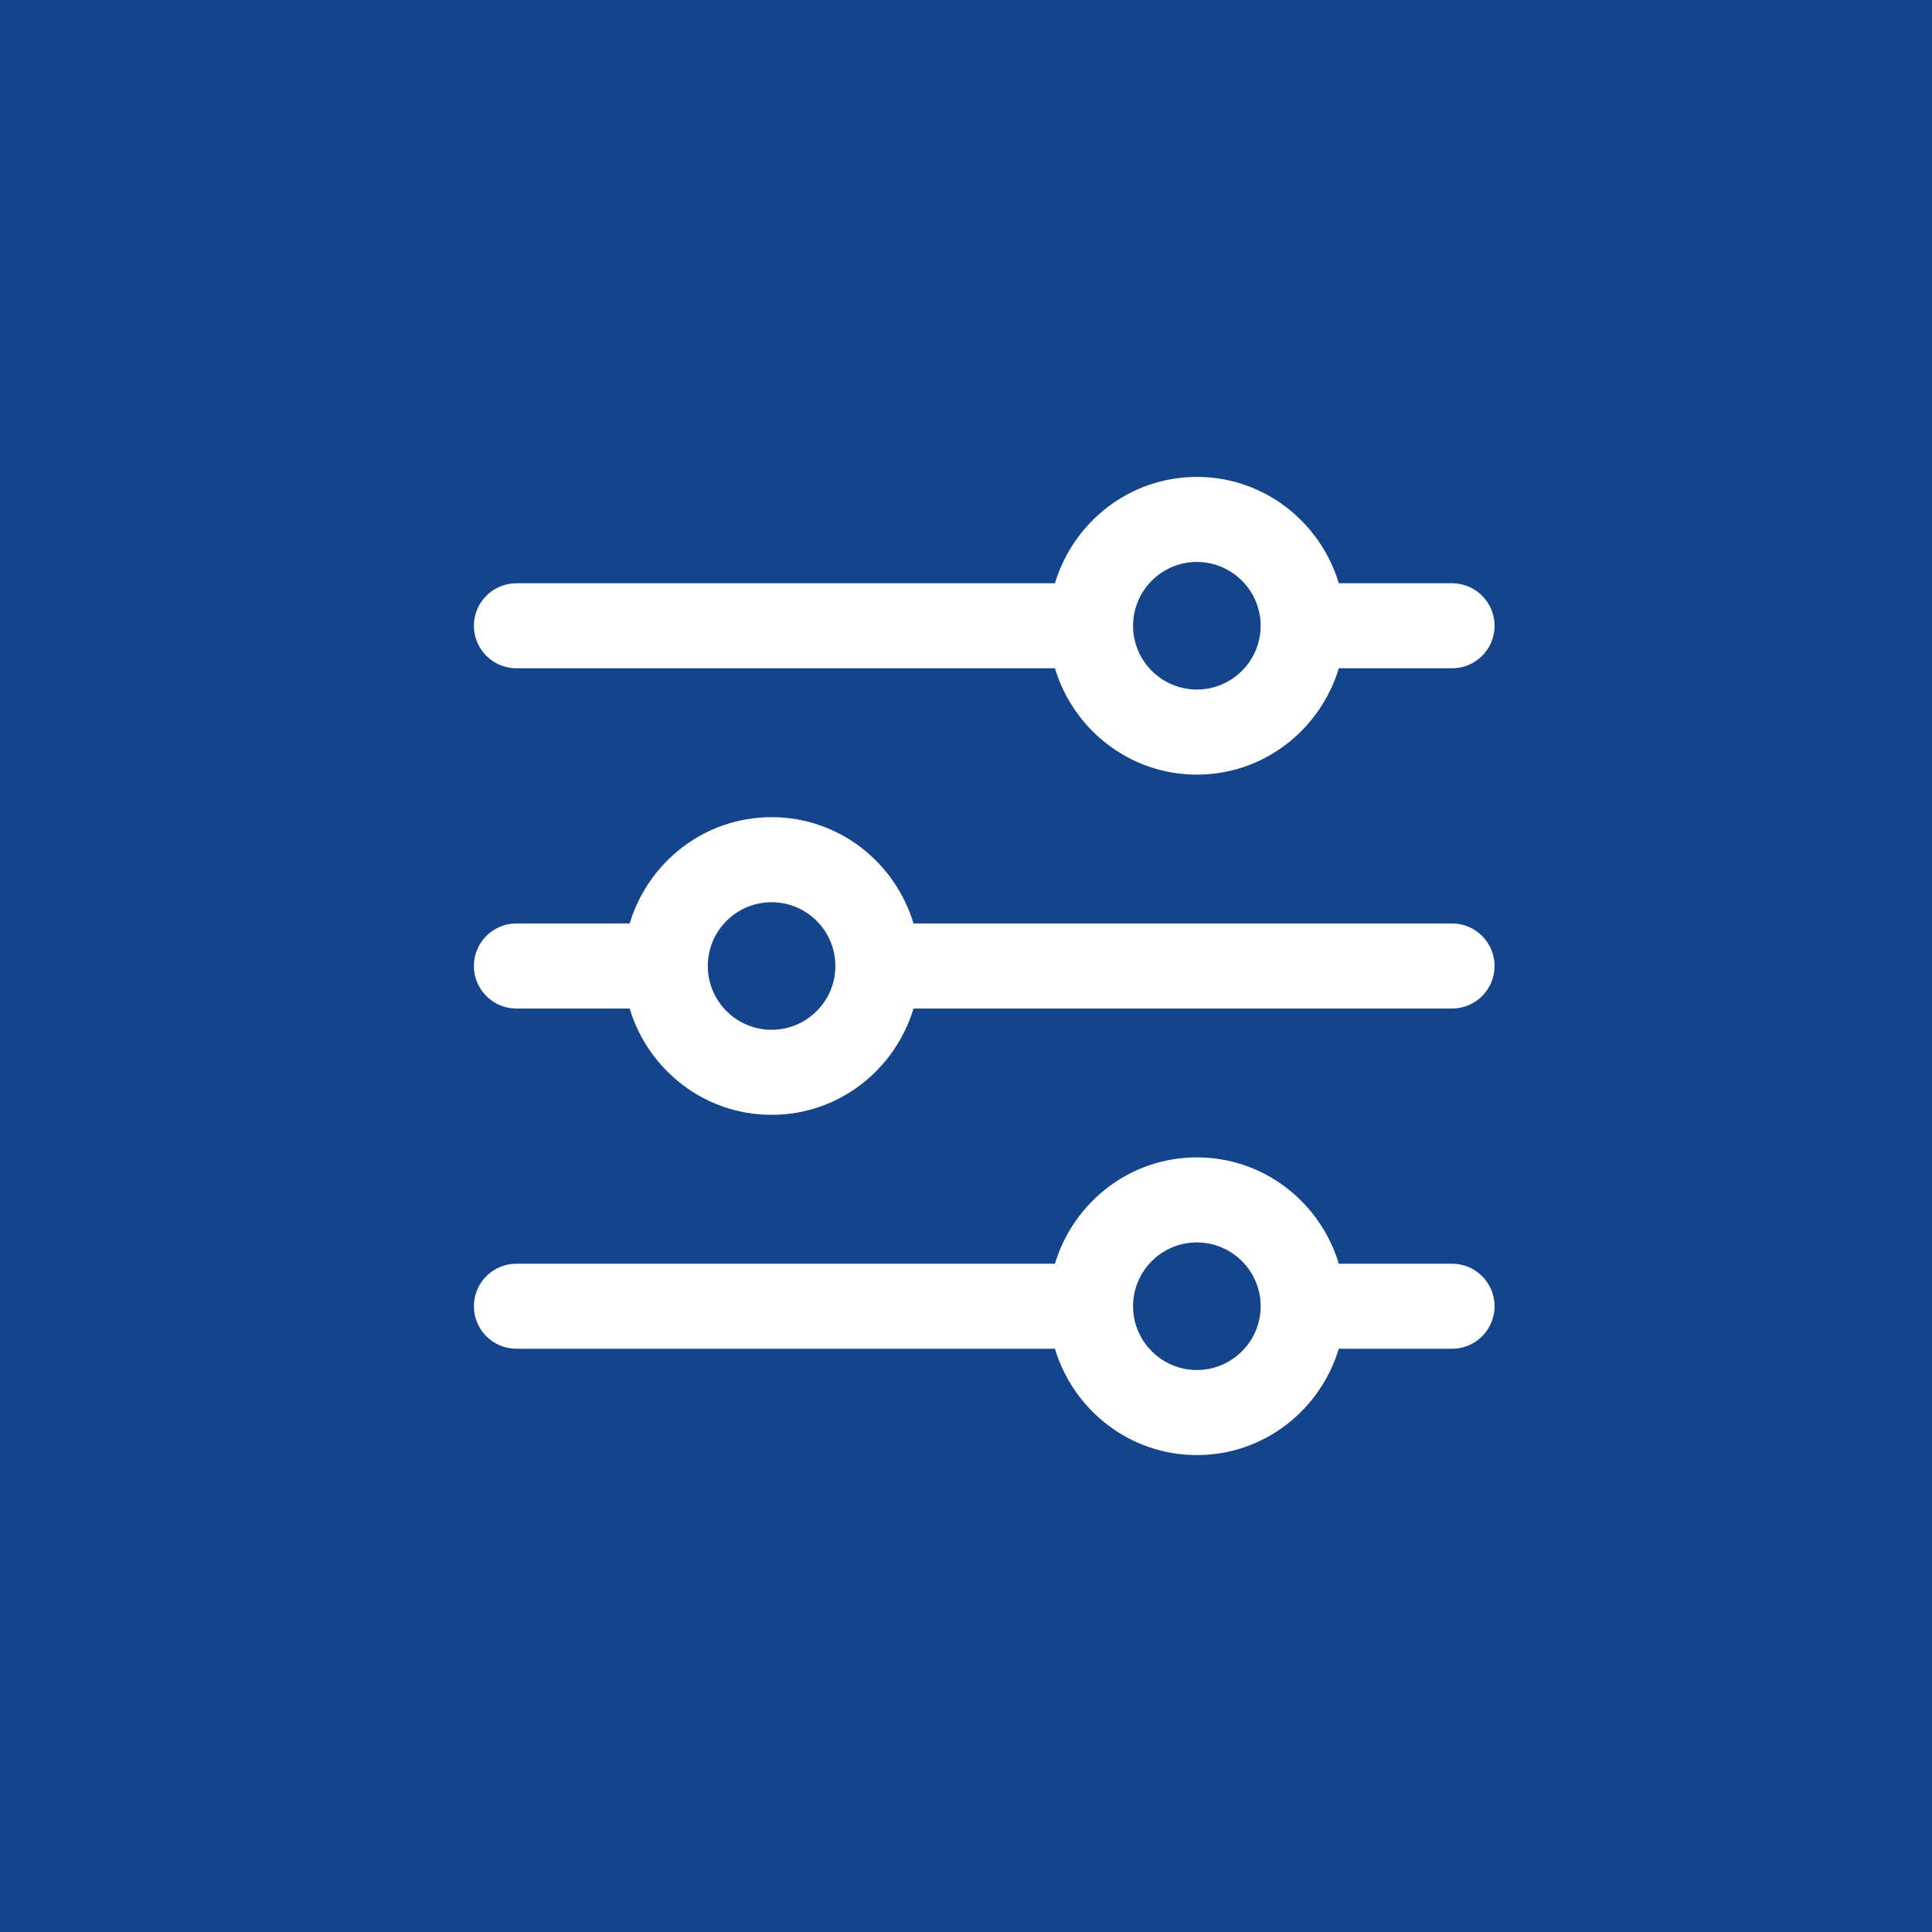
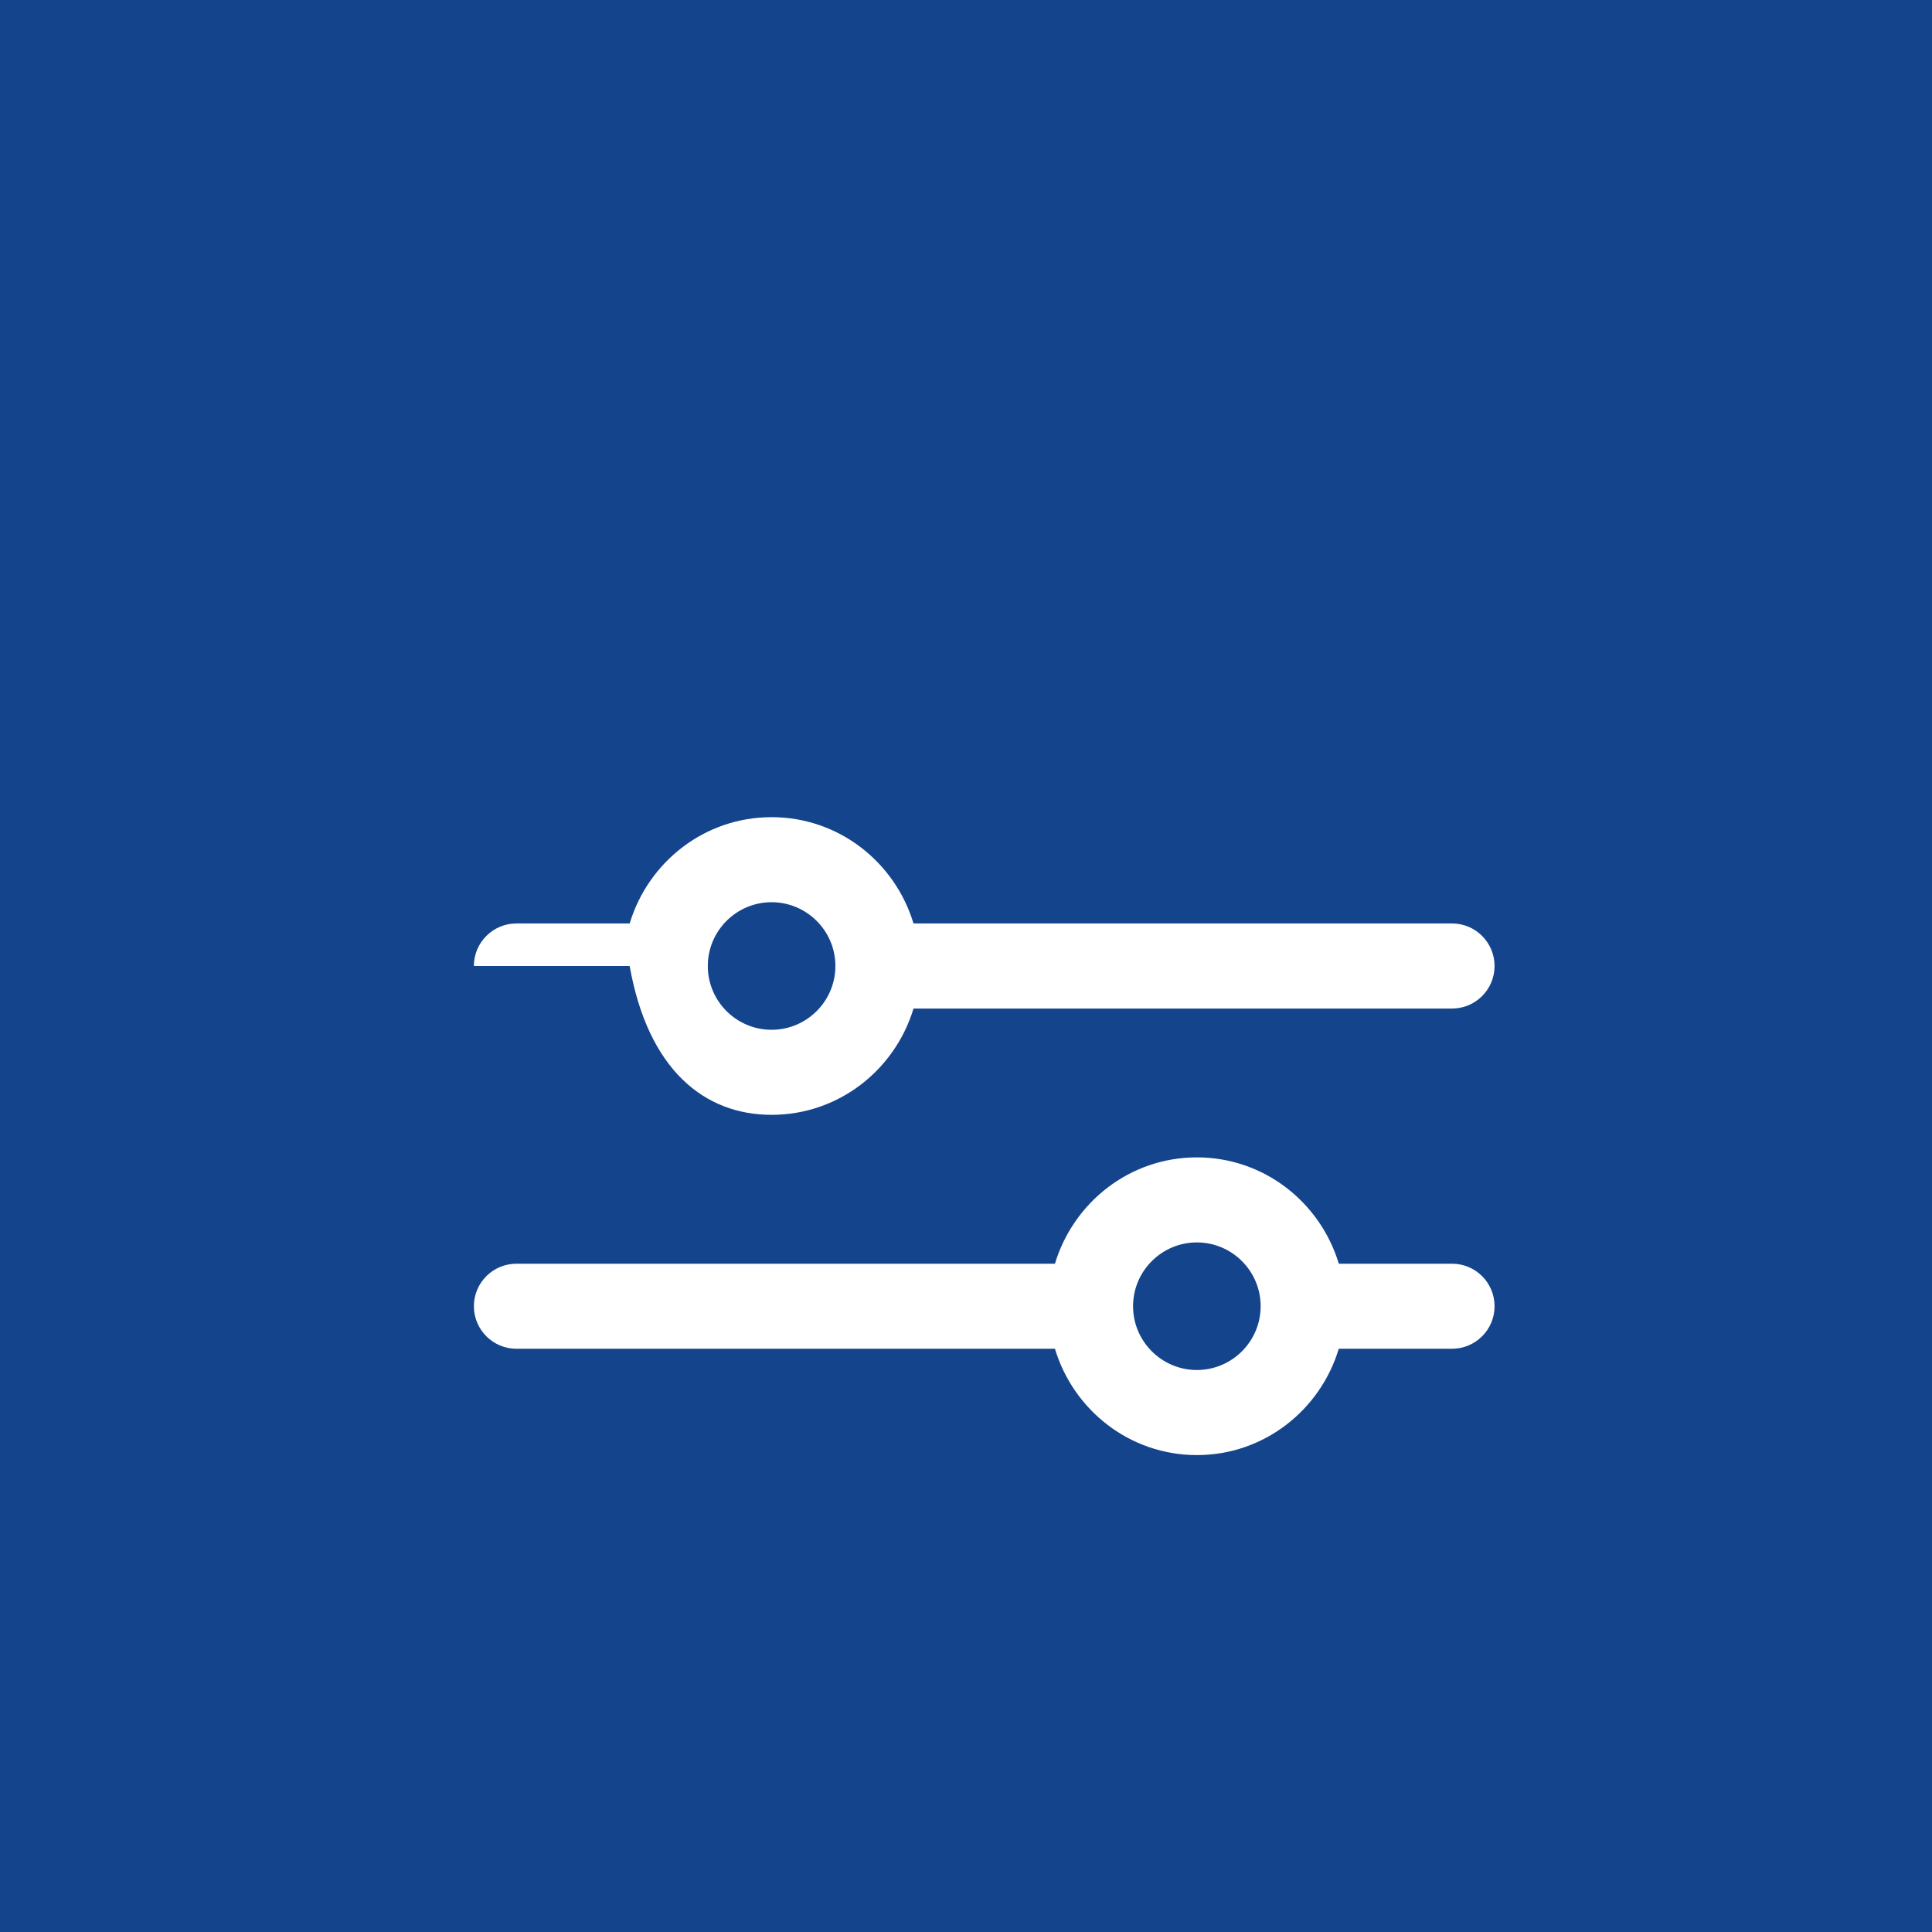
<svg xmlns="http://www.w3.org/2000/svg" width="53" height="53" viewBox="0 0 53 53" fill="none">
  <rect width="53" height="53" fill="#14448C" />
  <path d="M39.833 34.667H36.727C36.221 32.986 34.677 31.75 32.833 31.75C30.99 31.75 29.447 32.986 28.94 34.667H14.167C13.523 34.667 13 35.189 13 35.833C13 36.477 13.523 37 14.167 37H28.94C29.445 38.681 30.99 39.917 32.833 39.917C34.677 39.917 36.22 38.681 36.726 37H39.833C40.478 37 41 36.477 41 35.833C41 35.189 40.478 34.667 39.833 34.667ZM32.833 37.583C31.869 37.583 31.083 36.798 31.083 35.833C31.083 34.868 31.869 34.083 32.833 34.083C33.798 34.083 34.583 34.868 34.583 35.833C34.583 36.798 33.798 37.583 32.833 37.583Z" fill="white" />
-   <path d="M39.833 16H36.727C36.22 14.319 34.677 13.083 32.833 13.083C30.99 13.083 29.447 14.319 28.94 16H14.167C13.523 16 13 16.523 13 17.166C13 17.811 13.523 18.333 14.167 18.333H28.94C29.447 20.014 30.99 21.25 32.833 21.25C34.677 21.25 36.22 20.014 36.727 18.333H39.833C40.478 18.333 41 17.811 41 17.167C41 16.523 40.478 16 39.833 16ZM32.833 18.916C31.869 18.916 31.083 18.131 31.083 17.166C31.083 16.202 31.869 15.416 32.833 15.416C33.798 15.416 34.583 16.202 34.583 17.166C34.583 18.131 33.798 18.916 32.833 18.916Z" fill="white" />
-   <path d="M39.833 25.333H25.06C24.553 23.652 23.01 22.417 21.167 22.417C19.323 22.417 17.78 23.652 17.274 25.333H14.167C13.523 25.333 13 25.856 13 26.5C13 27.144 13.523 27.667 14.167 27.667H17.273C17.78 29.348 19.323 30.583 21.167 30.583C23.01 30.583 24.553 29.348 25.06 27.667H39.833C40.478 27.667 41 27.144 41 26.5C41 25.856 40.478 25.333 39.833 25.333ZM21.167 28.25C20.202 28.25 19.417 27.465 19.417 26.5C19.417 25.535 20.202 24.75 21.167 24.75C22.131 24.75 22.917 25.535 22.917 26.5C22.917 27.465 22.131 28.25 21.167 28.25Z" fill="white" />
+   <path d="M39.833 25.333H25.06C24.553 23.652 23.01 22.417 21.167 22.417C19.323 22.417 17.78 23.652 17.274 25.333H14.167C13.523 25.333 13 25.856 13 26.5H17.273C17.78 29.348 19.323 30.583 21.167 30.583C23.01 30.583 24.553 29.348 25.06 27.667H39.833C40.478 27.667 41 27.144 41 26.5C41 25.856 40.478 25.333 39.833 25.333ZM21.167 28.25C20.202 28.25 19.417 27.465 19.417 26.5C19.417 25.535 20.202 24.75 21.167 24.75C22.131 24.75 22.917 25.535 22.917 26.5C22.917 27.465 22.131 28.25 21.167 28.25Z" fill="white" />
</svg>